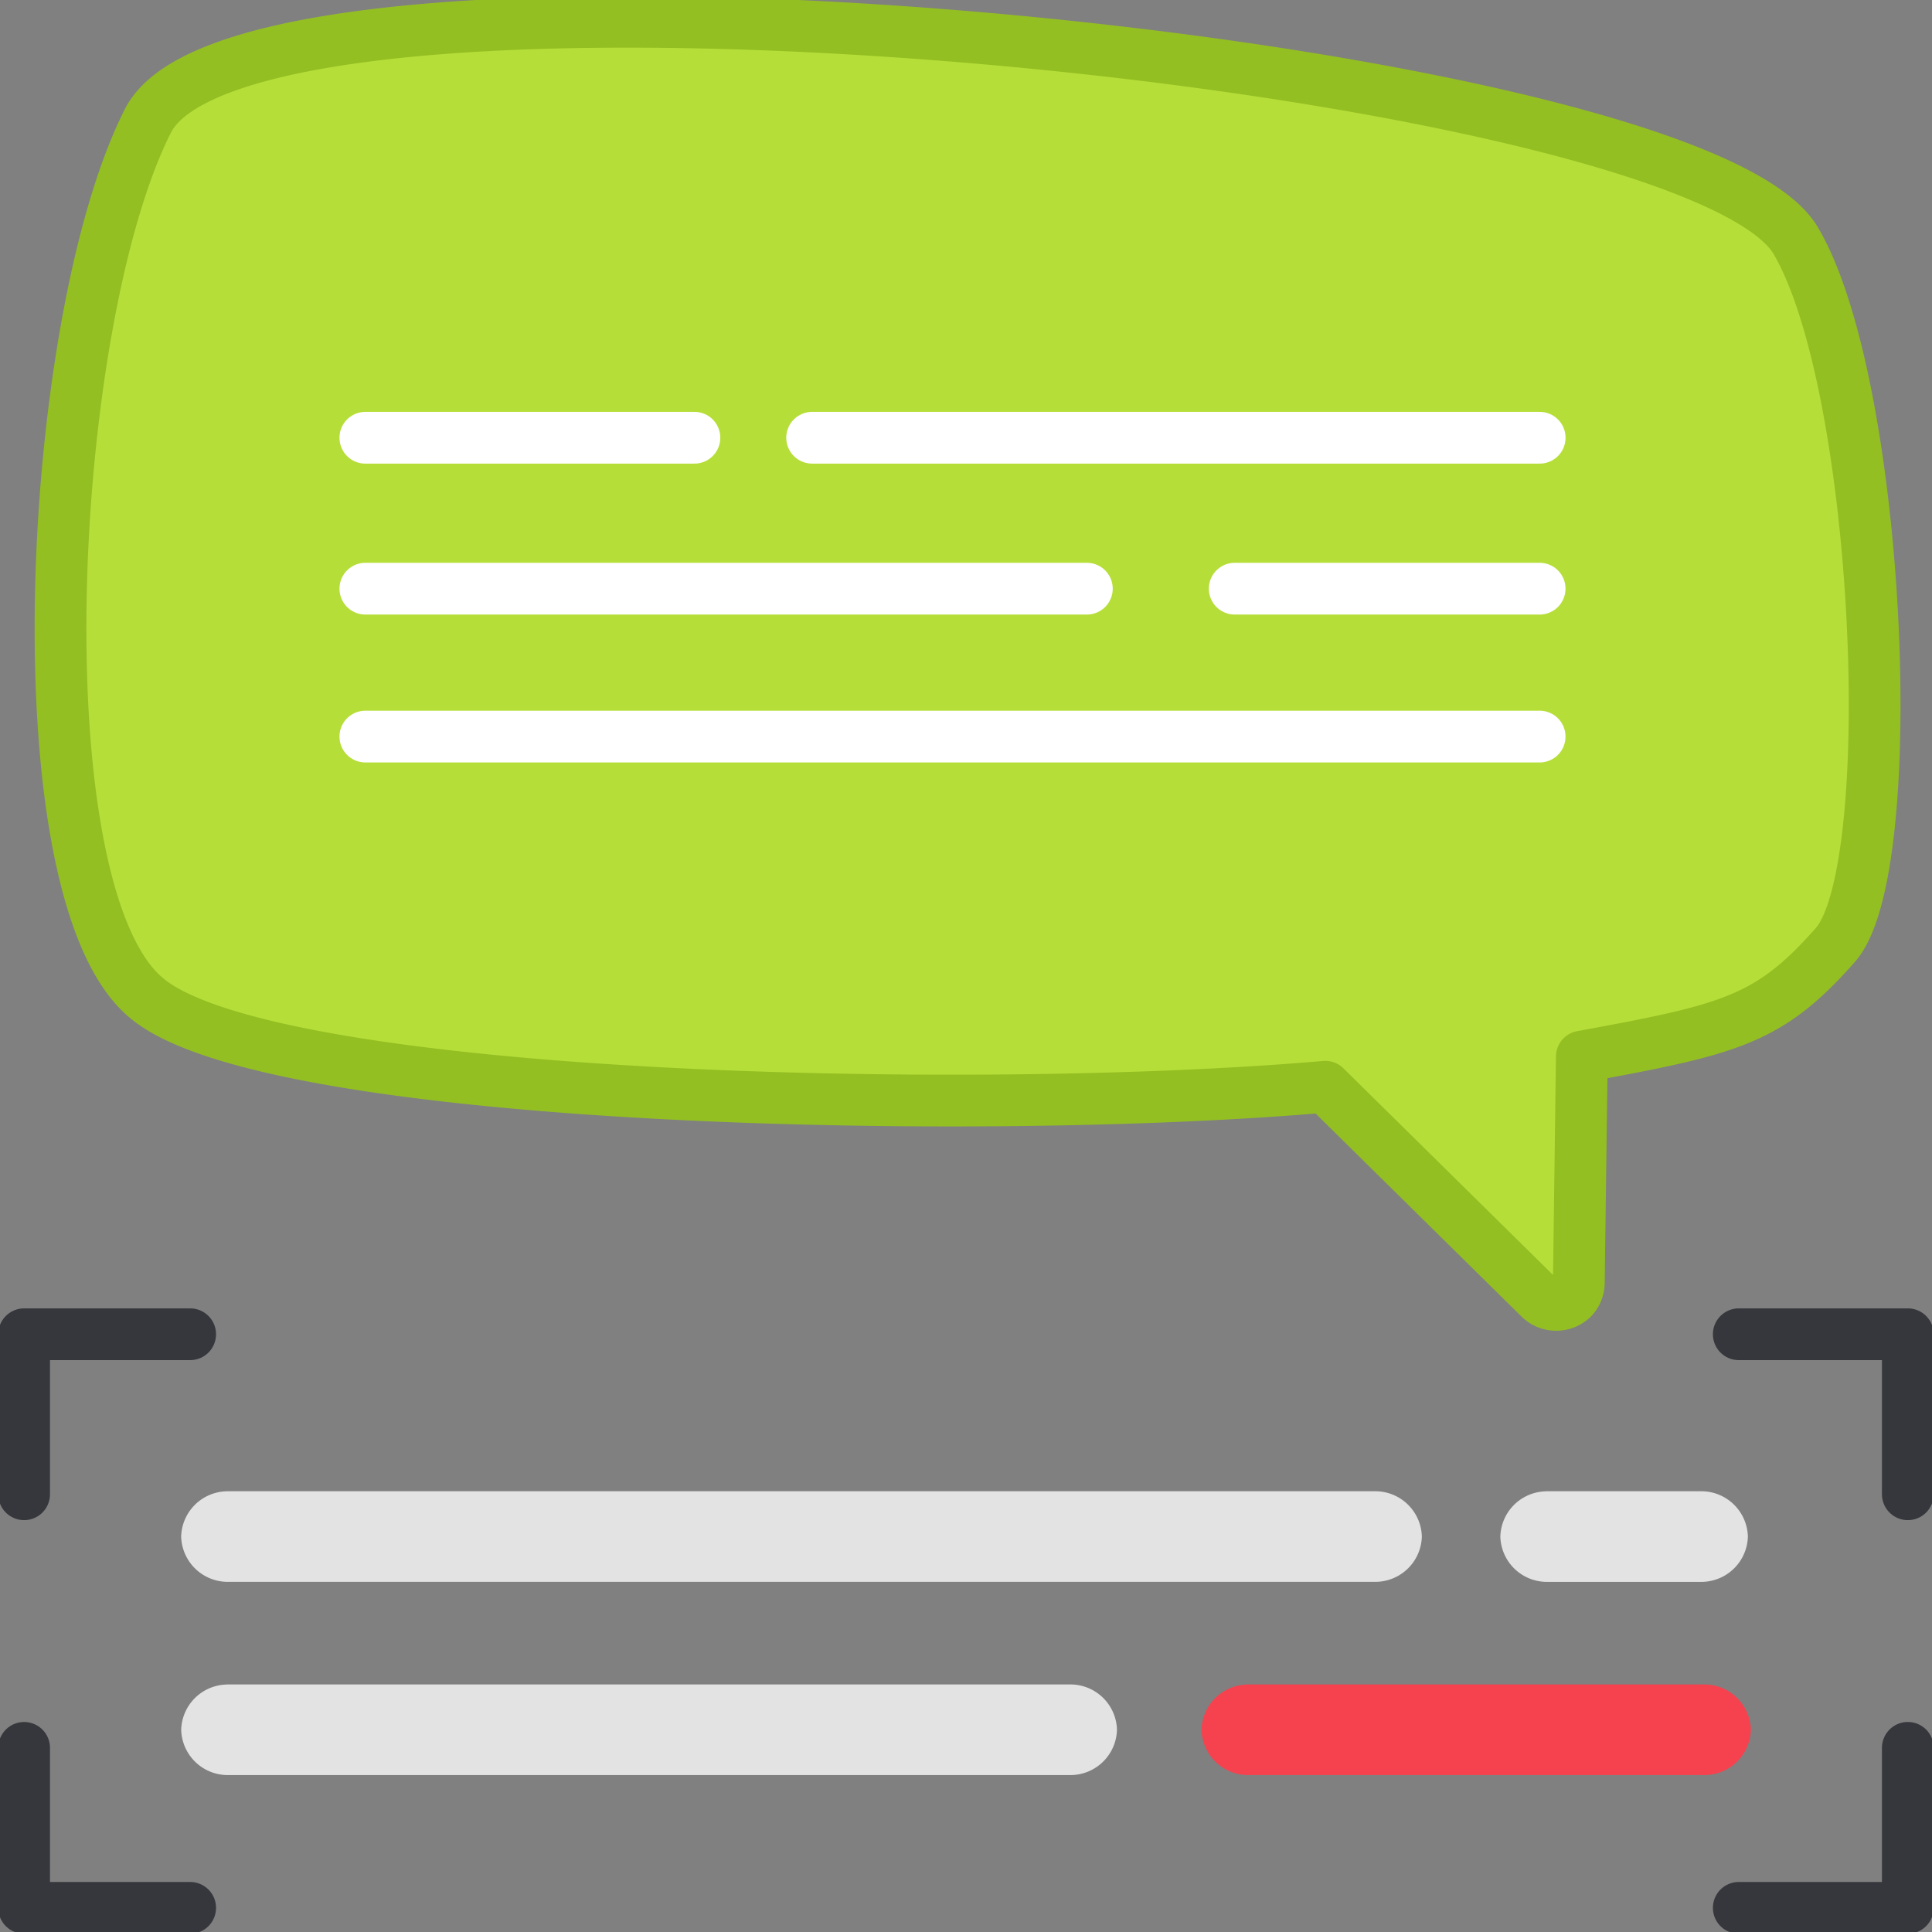
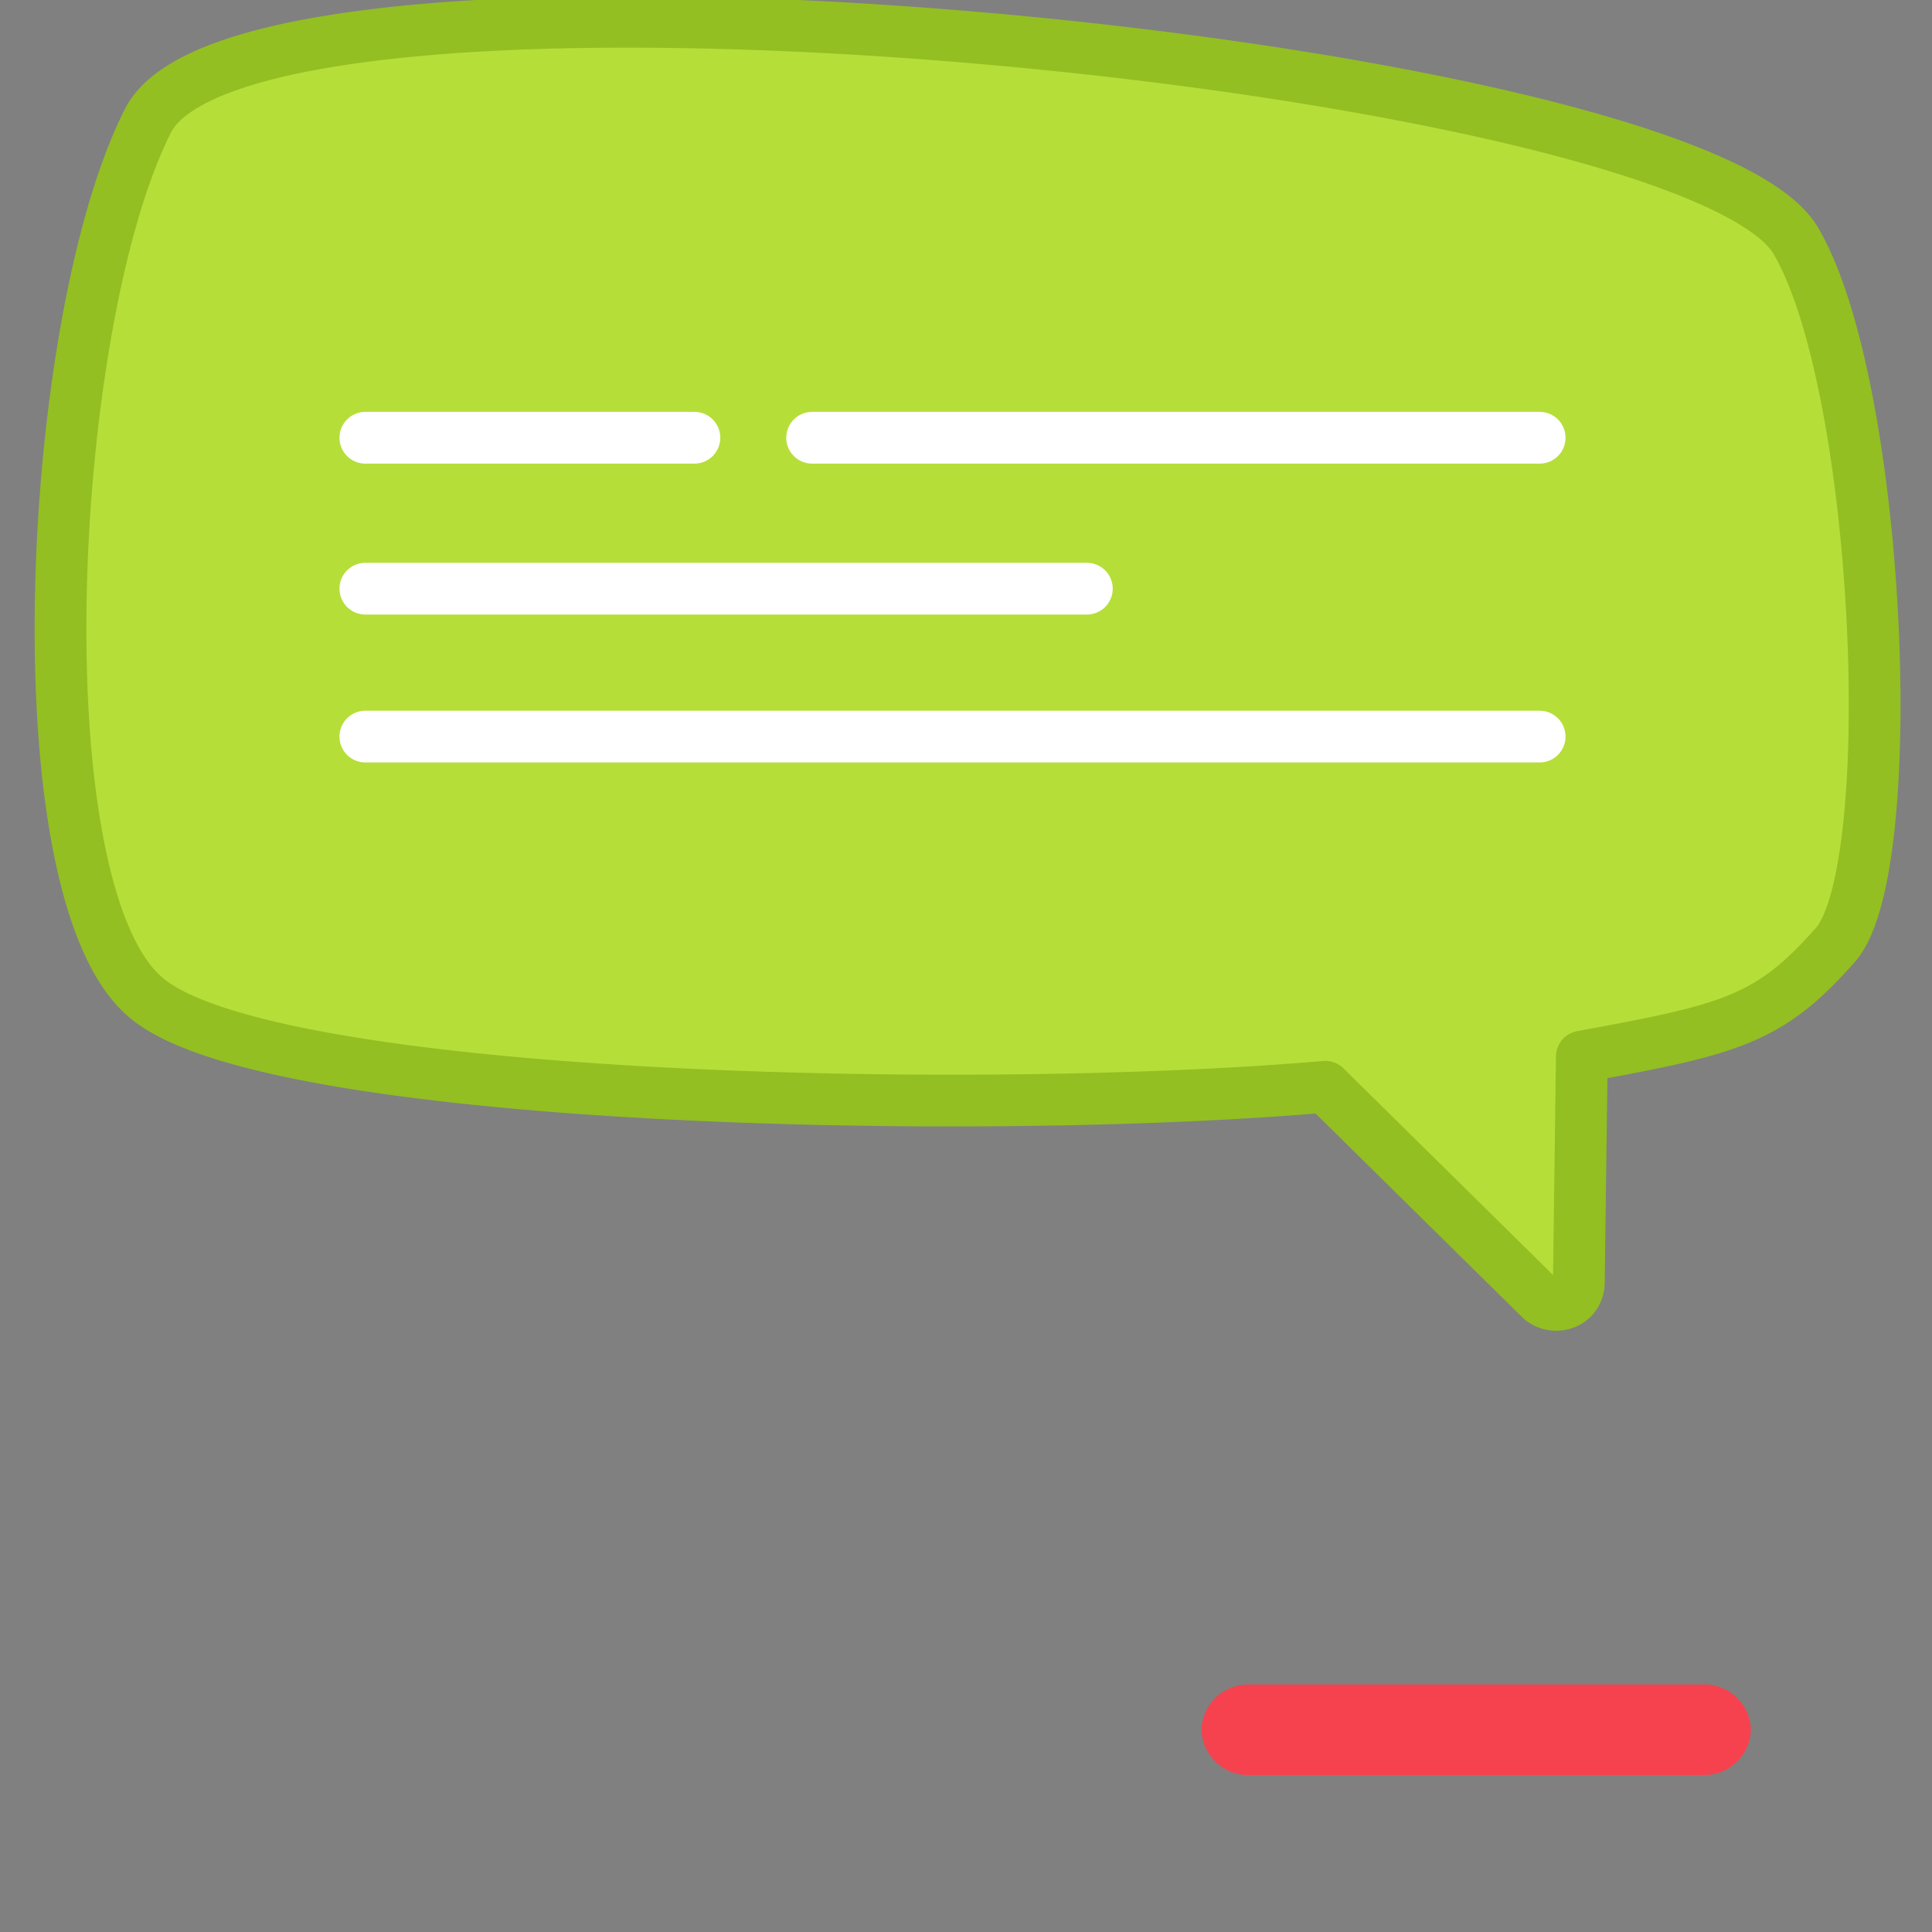
<svg xmlns="http://www.w3.org/2000/svg" width="56" height="56" fill="none">
  <rect width="100%" height="100%" fill="#808080" stroke="none" />
  <g clip-path="url(#A)">
    <g stroke="#36373c" stroke-width="1.5" stroke-linecap="round" stroke-linejoin="round">
-       <path d="M55.299 43.312v-4.638h-4.9m4.9 11.988V55.3h-4.9m-49.7-4.637V55.3h4.813M.699 43.312v-4.638h4.813" />
-     </g>
+       </g>
    <path d="M36.137 48.825h13.3a1.35 1.35 0 0 1 1.313 1.313 1.35 1.35 0 0 1-1.312 1.313h-13.3a1.35 1.35 0 0 1-1.312-1.312 1.35 1.35 0 0 1 1.313-1.312z" fill="#f6424f" />
-     <path d="M44.8 43.225h4.55a1.35 1.35 0 0 1 1.313 1.313 1.35 1.35 0 0 1-1.312 1.313H44.8a1.35 1.35 0 0 1-1.312-1.312 1.35 1.35 0 0 1 1.313-1.312zm-38.237 5.6h24.5a1.35 1.35 0 0 1 1.313 1.313 1.35 1.35 0 0 1-1.312 1.313h-24.5a1.35 1.35 0 0 1-1.312-1.312 1.35 1.35 0 0 1 1.313-1.312zm0-5.6H39.9a1.35 1.35 0 0 1 1.313 1.313A1.35 1.35 0 0 1 39.9 45.85H6.563a1.35 1.35 0 0 1-1.312-1.312 1.35 1.35 0 0 1 1.313-1.312z" fill="#e3e3e3" />
    <g stroke-width="1.5" stroke-linejoin="round">
      <path d="M4.289 28.963c3.675 2.975 24.062 3.412 34.125 2.537l6.212 6.125c.263.263.7.263.962 0a.67.67 0 0 0 .175-.437l.087-6.562c4.288-.787 5.425-1.05 7.35-3.238S54.514 11.2 52.064 7c-2.975-5.25-44.8-9.362-47.775-3.5s-3.762 22.487 0 25.462z" fill="#b6de39" stroke="#93bf22" />
      <g stroke-linecap="round" stroke="#fff">
        <path d="M10.59 12.688h9.538m3.412 0h21.088M10.59 17.063h20.913M10.59 21.35h34.037" />
-         <path d="M35.789 17.063h8.838" />
      </g>
    </g>
  </g>
  <defs>
    <clipPath id="A">
      <path fill="#fff" d="M0 0h56v56H0z" />
    </clipPath>
  </defs>
</svg>